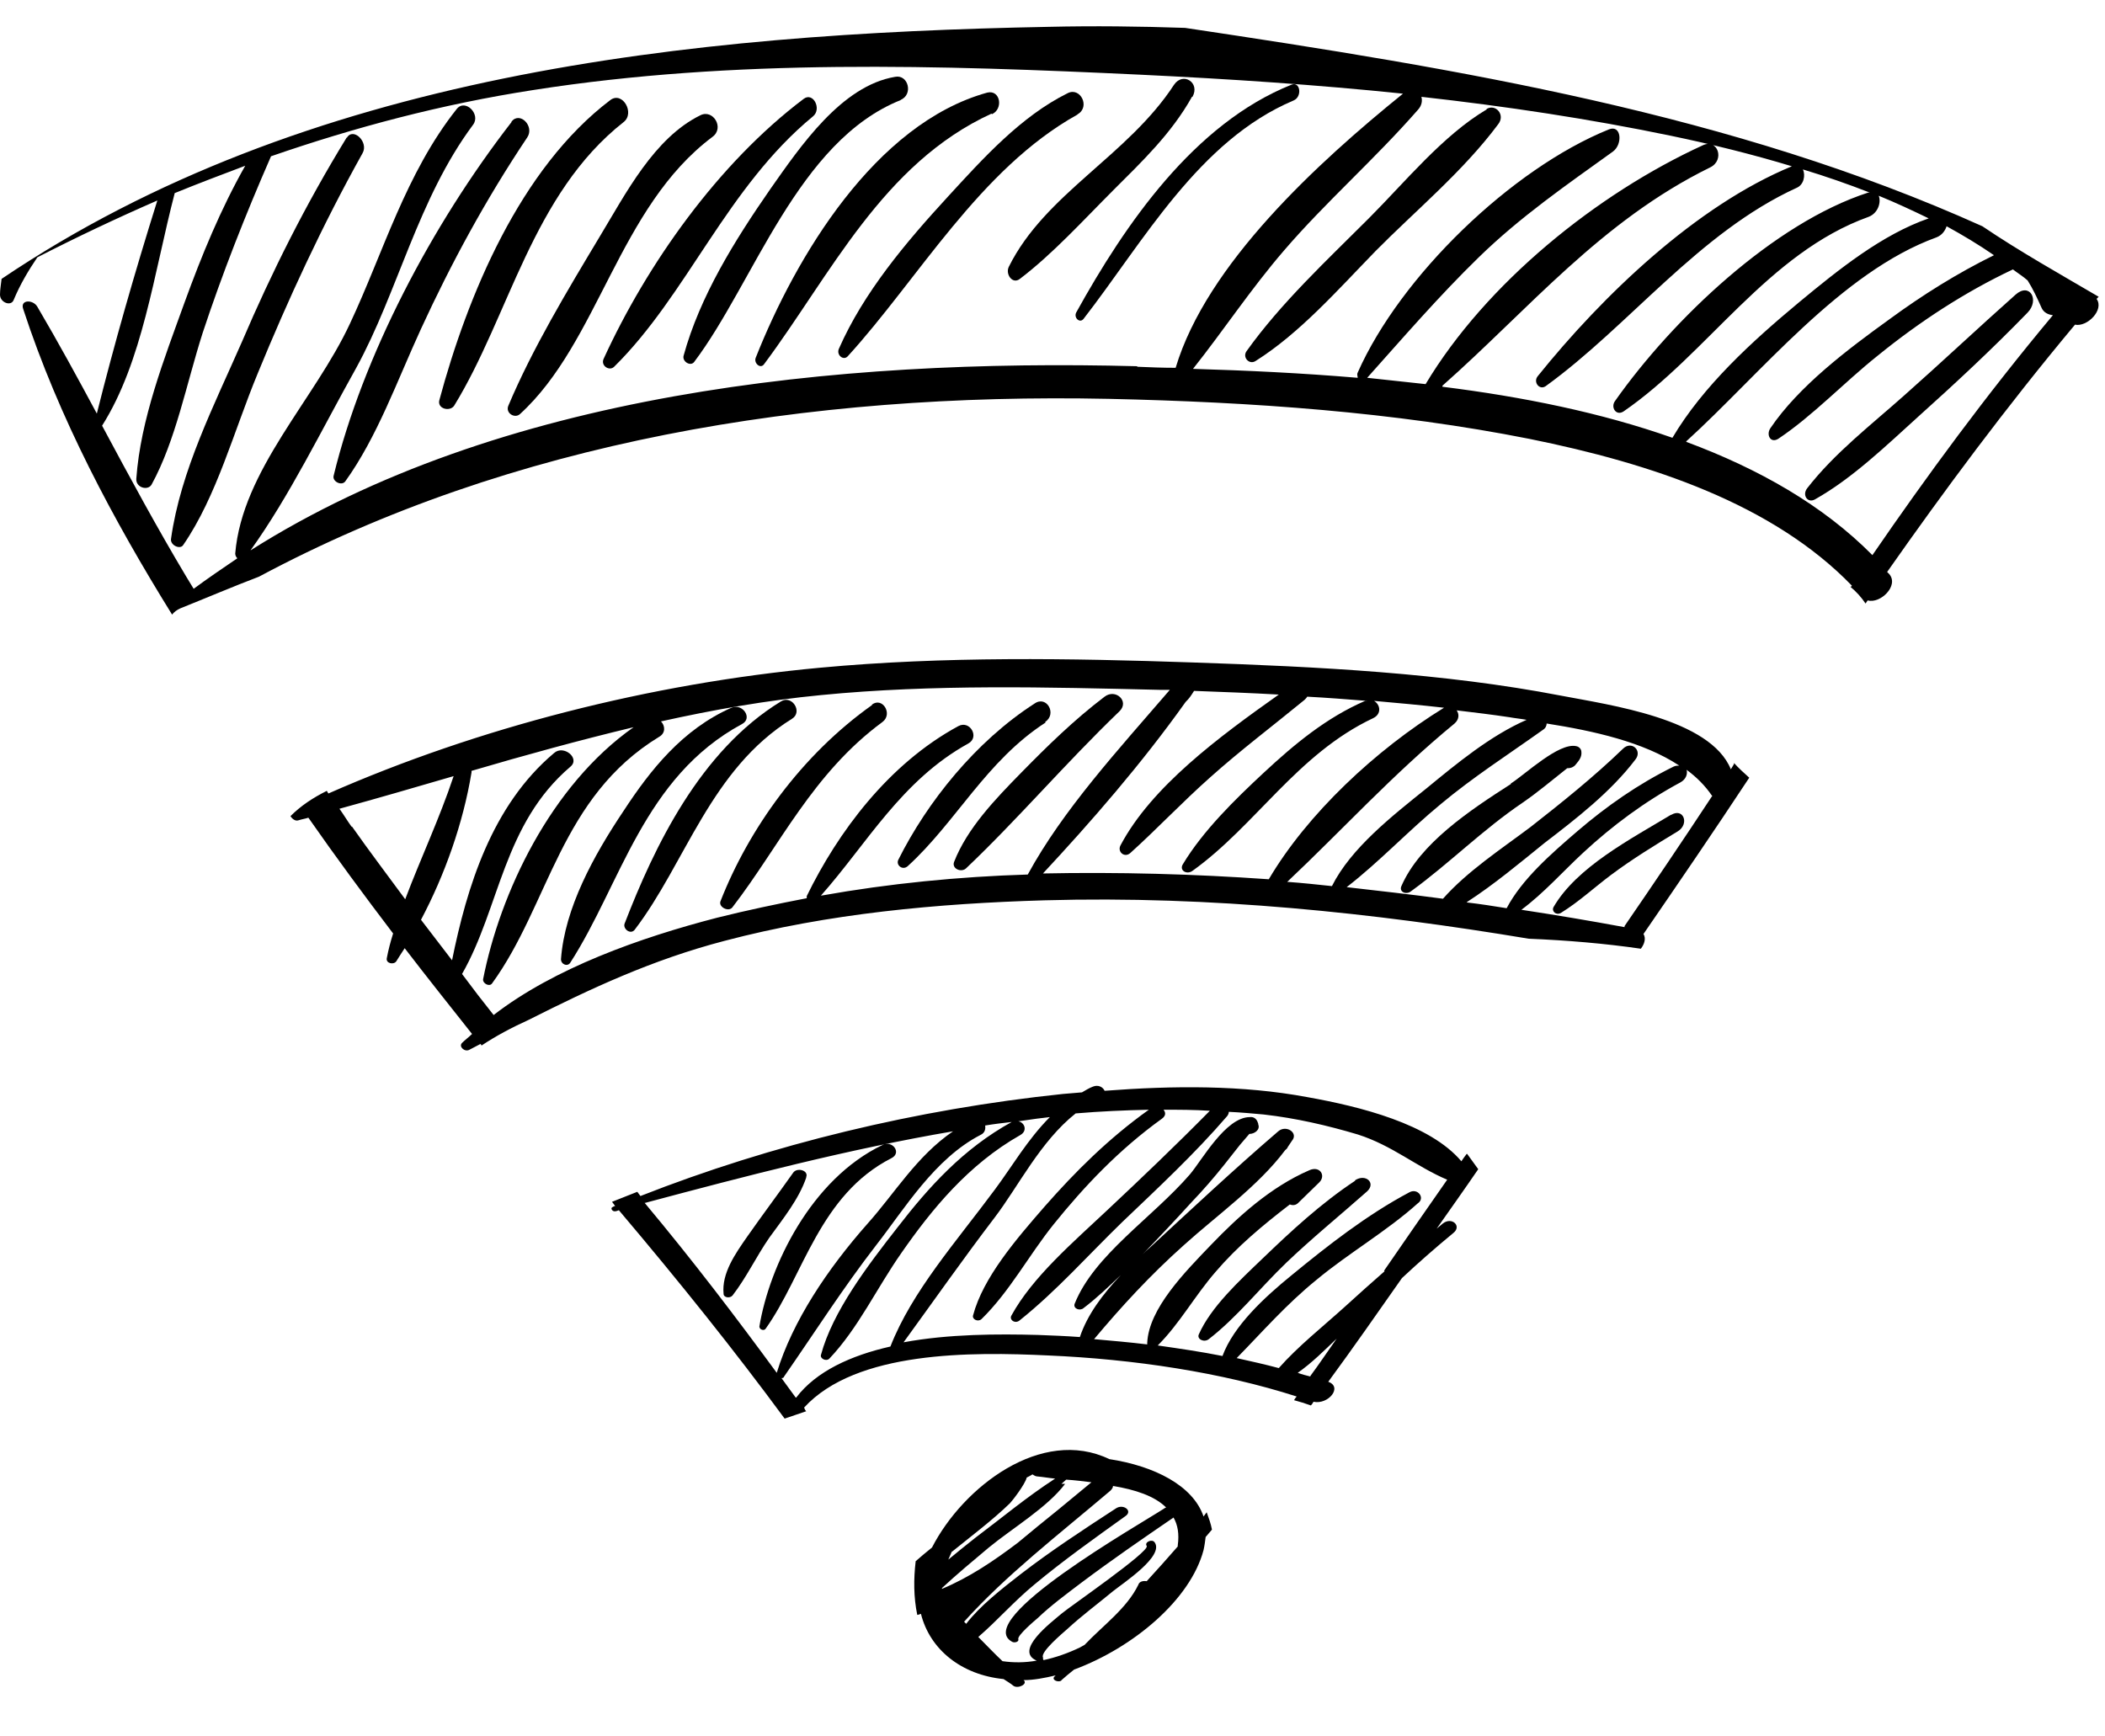
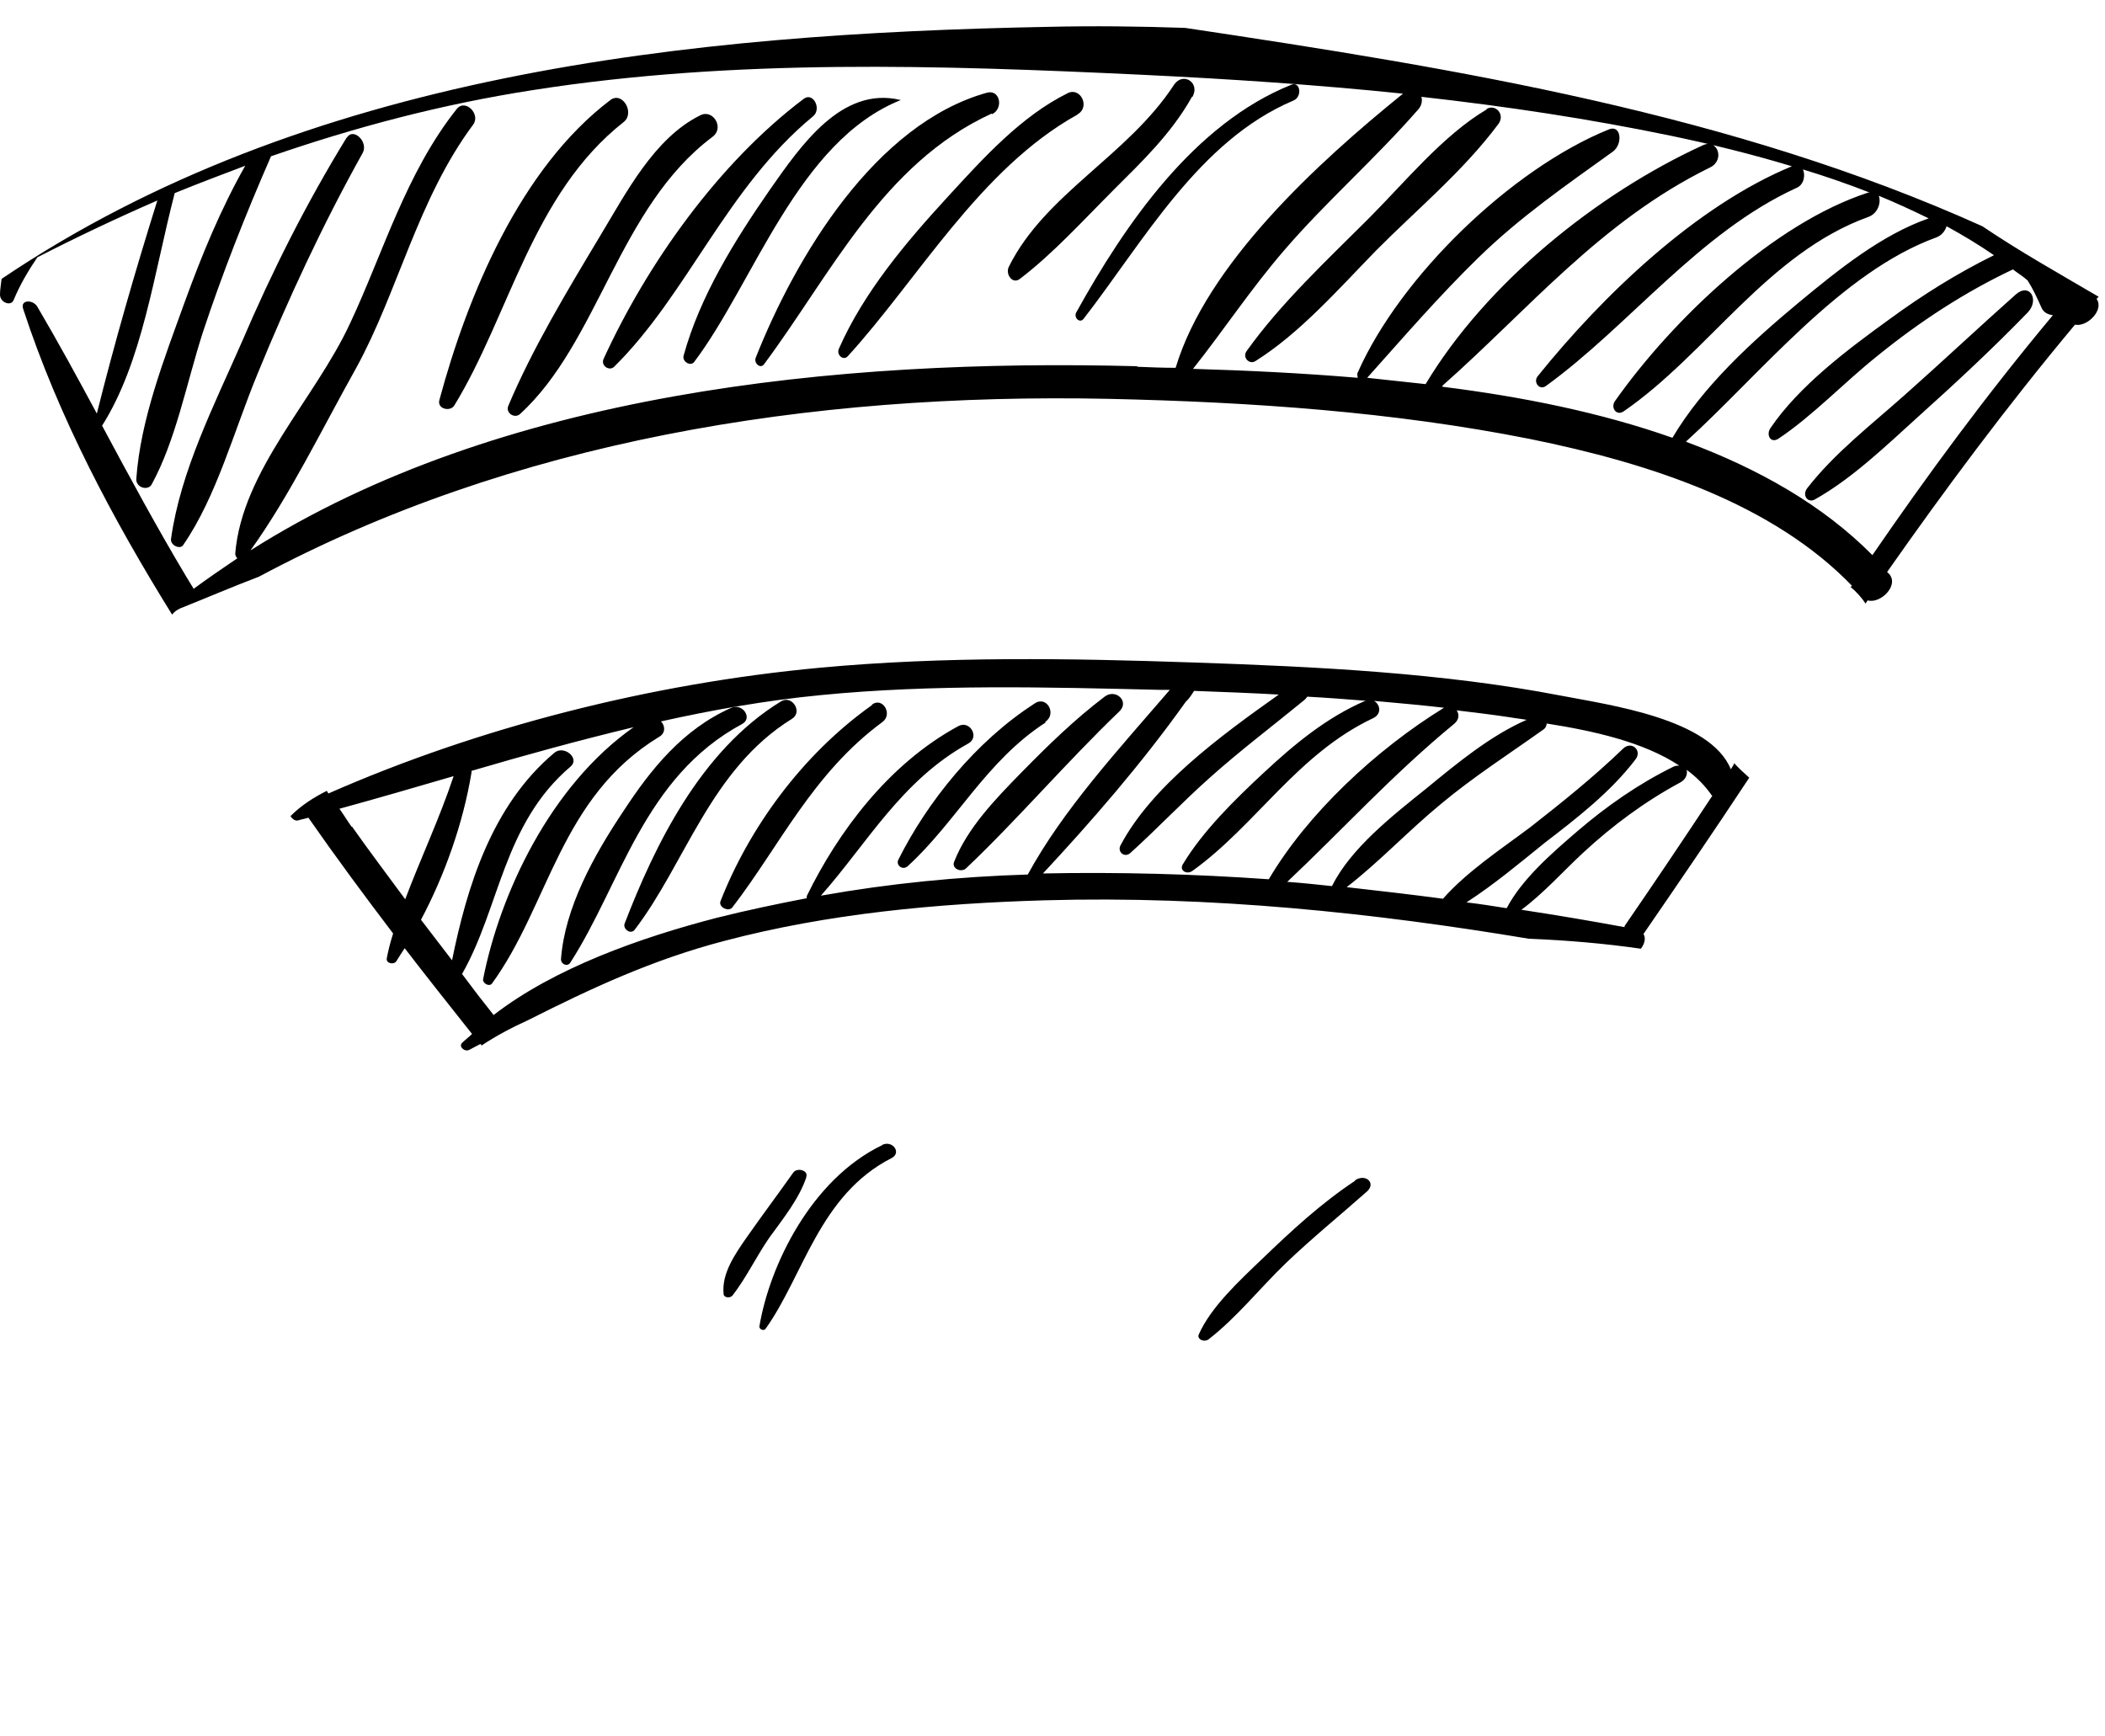
<svg xmlns="http://www.w3.org/2000/svg" width="40" height="33" viewBox="0 0 40 33" fill="none">
  <g clip-path="url(#clip0_429_294)">
    <path d="M32.95 14.52C32.95 14.52 32.91 14.59 32.89 14.62C32.5 13.66 30.6 13.4 29.66 13.22C27.43 12.79 25.05 12.67 22.67 12.59C20.34 12.51 17.94 12.47 15.58 12.69C12.35 12.99 9.08 13.83 6.24 15.08C6.23 15.06 6.22 15.05 6.21 15.03C5.95 15.16 5.72 15.31 5.52 15.51C5.55 15.56 5.61 15.61 5.67 15.59C5.73 15.57 5.8 15.56 5.86 15.54C6.39 16.3 6.93 17.03 7.47 17.74C7.42 17.9 7.38 18.05 7.35 18.21C7.33 18.31 7.48 18.34 7.53 18.27C7.58 18.19 7.63 18.11 7.69 18.02C8.12 18.58 8.55 19.12 8.97 19.65C8.91 19.71 8.84 19.76 8.78 19.82C8.71 19.89 8.83 20 8.92 19.95C8.99 19.91 9.06 19.88 9.13 19.84C9.13 19.84 9.15 19.86 9.15 19.87C9.42 19.69 9.72 19.53 10.05 19.38C11.22 18.79 12.39 18.24 13.77 17.88C15.74 17.36 17.81 17.17 19.85 17.11C23.02 17.02 26.11 17.35 29.05 17.84C29.78 17.87 30.49 17.93 31.18 18.03C31.25 17.94 31.28 17.83 31.23 17.75C31.89 16.79 32.56 15.81 33.24 14.78C33.14 14.69 33.04 14.6 32.95 14.5V14.52ZM6.68 15.71C6.6 15.6 6.53 15.48 6.45 15.37C7.18 15.17 7.9 14.96 8.62 14.75C8.35 15.56 7.99 16.32 7.7 17.09C7.37 16.64 7.02 16.18 6.69 15.71H6.68ZM15.6 17.02C16.47 16.04 17.13 14.83 18.4 14.13C18.62 14.01 18.43 13.68 18.21 13.8C16.88 14.52 15.92 15.82 15.33 17.03C15.33 17.04 15.33 17.05 15.33 17.07C14.76 17.18 14.19 17.3 13.63 17.44C12.16 17.82 10.53 18.4 9.38 19.29C9.18 19.04 8.98 18.78 8.78 18.51C9.5 17.25 9.56 15.66 10.84 14.57C11.03 14.41 10.71 14.15 10.53 14.31C9.34 15.31 8.87 16.87 8.59 18.25C8.4 18 8.2 17.74 8 17.48C8.45 16.63 8.8 15.65 8.96 14.68C8.96 14.67 8.96 14.66 8.96 14.65C9.98 14.35 11 14.07 12.04 13.82C10.46 14.93 9.5 16.98 9.18 18.61C9.17 18.69 9.3 18.76 9.35 18.69C10.44 17.19 10.64 15.15 12.53 14C12.65 13.93 12.64 13.79 12.56 13.71C13.55 13.49 14.56 13.31 15.6 13.21C17.74 13 19.91 13.06 22.03 13.11C22.1 13.11 22.17 13.11 22.23 13.11C21.24 14.26 20.2 15.39 19.53 16.62C18.22 16.66 16.9 16.79 15.61 17.02H15.6ZM19.8 16.62C20.74 15.61 21.69 14.52 22.53 13.34C22.6 13.27 22.62 13.24 22.69 13.13C23.23 13.15 23.77 13.17 24.3 13.2C23.17 14 21.88 14.95 21.29 16.07C21.23 16.19 21.37 16.31 21.48 16.21C21.99 15.75 22.47 15.24 23 14.77C23.57 14.26 24.18 13.8 24.79 13.3C24.81 13.28 24.83 13.26 24.84 13.24C25.22 13.26 25.6 13.29 25.98 13.32C25.97 13.32 25.96 13.32 25.94 13.32C25.2 13.64 24.59 14.15 24.02 14.68C23.46 15.2 22.86 15.79 22.48 16.42C22.4 16.54 22.55 16.63 22.66 16.55C23.86 15.69 24.65 14.33 26.09 13.65C26.26 13.57 26.23 13.39 26.11 13.32C26.56 13.36 27 13.4 27.44 13.45C26.14 14.25 24.84 15.47 24.11 16.71C22.69 16.61 21.25 16.57 19.8 16.6V16.62ZM24.46 16.76C25.5 15.78 26.46 14.72 27.64 13.75C27.73 13.67 27.73 13.57 27.68 13.5C28.01 13.54 28.35 13.58 28.68 13.63C28.79 13.65 28.9 13.66 29.01 13.68C28.32 13.98 27.67 14.52 27.11 14.98C26.45 15.51 25.67 16.12 25.31 16.84C25.03 16.81 24.75 16.78 24.47 16.76H24.46ZM27.88 17.14C28.39 16.81 28.88 16.4 29.35 16.02C29.95 15.56 30.61 15.05 31.08 14.43C31.21 14.26 31 14.07 30.84 14.23C30.28 14.77 29.68 15.25 29.08 15.72C28.52 16.14 27.88 16.56 27.42 17.08C26.82 17 26.21 16.93 25.59 16.86C26.21 16.38 26.76 15.79 27.38 15.28C27.99 14.77 28.66 14.34 29.32 13.87C29.37 13.84 29.39 13.79 29.39 13.75C30.28 13.89 31.23 14.1 31.91 14.55C31.88 14.55 31.84 14.55 31.8 14.57C31.13 14.9 30.53 15.32 29.97 15.8C29.47 16.23 28.92 16.71 28.63 17.26C28.38 17.22 28.13 17.18 27.87 17.15L27.88 17.14ZM30.87 17.62C30.22 17.5 29.57 17.39 28.91 17.29C29.34 16.97 29.7 16.56 30.09 16.2C30.64 15.69 31.26 15.23 31.93 14.87C32.04 14.81 32.07 14.71 32.05 14.63C32.24 14.77 32.4 14.93 32.53 15.12C32.53 15.12 32.53 15.12 32.54 15.12C31.98 15.97 31.42 16.8 30.87 17.6V17.62Z" fill="black" />
-     <path d="M20.16 31.94C20.24 31.87 20.32 31.8 20.41 31.73C21.54 31.31 22.62 30.4 22.87 29.46C22.89 29.37 22.9 29.29 22.91 29.21C22.95 29.16 22.99 29.12 23.03 29.07C23.01 28.96 22.97 28.85 22.93 28.74C22.91 28.77 22.89 28.79 22.87 28.82C22.67 28.23 21.93 27.86 21.08 27.73C19.79 27.11 18.3 28.26 17.71 29.41C17.6 29.5 17.5 29.58 17.4 29.67C17.36 30.01 17.36 30.35 17.43 30.69C17.45 30.69 17.47 30.68 17.5 30.67C17.67 31.35 18.27 31.83 19.07 31.91C19.13 31.95 19.2 31.99 19.26 32.04C19.35 32.1 19.54 32 19.45 31.93C19.64 31.93 19.85 31.89 20.06 31.84L20.04 31.86C19.97 31.92 20.11 31.99 20.18 31.93L20.16 31.94ZM18.09 29.49C18.46 29.19 18.86 28.89 19.19 28.57C19.23 28.53 19.48 28.21 19.51 28.08C19.55 28.06 19.59 28.04 19.62 28.02C19.65 28.04 19.68 28.06 19.72 28.06C19.83 28.07 19.94 28.09 20.05 28.1C19.51 28.45 19.02 28.86 18.54 29.22C18.36 29.36 18.19 29.5 18.02 29.64C18.04 29.59 18.07 29.53 18.09 29.48V29.49ZM17.9 30.22C17.9 30.22 17.9 30.19 17.9 30.18C18.18 29.92 18.48 29.67 18.79 29.41C19.24 29.04 19.9 28.65 20.24 28.2C20.21 28.2 20.19 28.2 20.17 28.2C20.2 28.17 20.23 28.15 20.26 28.12C20.42 28.13 20.58 28.15 20.74 28.17C20.53 28.34 20.32 28.52 20.11 28.69C19.85 28.9 19.59 29.11 19.34 29.32C18.89 29.66 18.42 29.98 17.89 30.2L17.9 30.22ZM19.82 31.53C19.82 31.53 19.82 31.51 19.82 31.5C19.76 31.4 20.19 31.04 20.28 30.96C20.55 30.71 20.86 30.48 21.15 30.24C21.35 30.08 22.13 29.57 21.94 29.31C21.89 29.24 21.74 29.31 21.79 29.38C21.86 29.48 20.32 30.54 20.18 30.66C19.98 30.83 19.26 31.37 19.7 31.56C19.47 31.6 19.26 31.6 19.05 31.57C18.89 31.42 18.74 31.26 18.59 31.11C18.96 30.79 19.27 30.43 19.66 30.11C20.2 29.66 20.79 29.24 21.39 28.81C21.53 28.71 21.34 28.57 21.2 28.67C20.57 29.08 19.96 29.48 19.39 29.92C19.03 30.2 18.62 30.52 18.36 30.86C18.35 30.85 18.33 30.83 18.32 30.82C19.11 29.94 20.11 29.17 21.1 28.33C21.13 28.3 21.15 28.27 21.15 28.24C21.57 28.31 21.94 28.43 22.16 28.65C22.15 28.65 22.13 28.66 22.12 28.67C21.66 28.97 18.47 30.78 19.23 31.2C19.28 31.23 19.37 31.2 19.35 31.15C19.33 31.08 19.66 30.8 19.72 30.75C19.97 30.51 20.27 30.29 20.56 30.07C21.12 29.65 21.7 29.25 22.3 28.84C22.38 28.98 22.41 29.15 22.38 29.37C22.38 29.37 22.38 29.38 22.38 29.39C22.19 29.61 21.99 29.83 21.79 30.05C21.73 30.04 21.65 30.05 21.63 30.12C21.41 30.57 20.96 30.89 20.61 31.26C20.58 31.28 20.55 31.29 20.52 31.31C20.29 31.42 20.06 31.5 19.83 31.55L19.82 31.53Z" fill="black" />
    <path d="M35.16 11.15C35.27 11.24 35.37 11.35 35.45 11.47C35.46 11.45 35.48 11.43 35.49 11.41C35.73 11.48 36.09 11.13 35.9 10.91C35.89 10.9 35.87 10.88 35.86 10.87C36.94 9.33 38.11 7.75 39.43 6.17C39.66 6.22 39.99 5.89 39.84 5.68C39.85 5.67 39.87 5.65 39.88 5.64C39.13 5.2 38.38 4.78 37.67 4.3C32.92 2.16 27.73 1.31 22.52 0.53C21.65 0.5 20.79 0.49 19.93 0.51C13.06 0.64 5.81 1.4 0.03 5.3C0.02 5.4 0 5.5 0 5.6C0 5.75 0.21 5.83 0.26 5.7C0.38 5.41 0.54 5.14 0.71 4.89C1.45 4.51 2.21 4.15 2.99 3.81C2.56 5.18 2.17 6.54 1.84 7.86C1.48 7.19 1.11 6.51 0.71 5.83C0.63 5.69 0.38 5.69 0.44 5.87C1.12 7.95 2.16 9.89 3.27 11.68C3.31 11.63 3.36 11.59 3.43 11.56C3.93 11.36 4.42 11.15 4.92 10.96C9.72 8.39 15.34 7.46 21.07 7.58C23.8 7.64 26.49 7.83 29.06 8.34C31.39 8.81 33.69 9.58 35.19 11.13C35.19 11.13 35.18 11.15 35.17 11.15H35.16ZM21.61 6.96C15.88 6.81 9.48 7.47 4.76 10.46C5.5 9.43 6.11 8.17 6.77 6.99C7.56 5.55 7.94 3.78 8.99 2.37C9.14 2.17 8.84 1.87 8.68 2.07C7.71 3.29 7.28 4.81 6.65 6.15C5.98 7.59 4.6 8.94 4.47 10.52C4.47 10.56 4.49 10.59 4.51 10.61C4.23 10.8 3.95 10.99 3.68 11.19C3.63 11.11 3.59 11.04 3.54 10.96C2.99 10.04 2.47 9.08 1.94 8.09C2.71 6.87 2.92 5.21 3.32 3.67C3.76 3.49 4.21 3.32 4.66 3.15C4.19 3.98 3.83 4.86 3.51 5.74C3.12 6.82 2.67 7.97 2.59 9.1C2.58 9.27 2.81 9.33 2.88 9.21C3.34 8.37 3.54 7.3 3.85 6.33C4.22 5.21 4.66 4.09 5.15 2.97C6.74 2.42 8.39 1.98 10.14 1.71C13.97 1.11 17.87 1.24 21.68 1.42C23.35 1.5 25.02 1.61 26.66 1.78C25.04 3.09 22.93 5.02 22.34 6.99C22.09 6.99 21.85 6.98 21.61 6.97V6.96ZM27.41 7.33C29.05 5.88 30.42 4.2 32.5 3.18C32.78 3.04 32.64 2.63 32.36 2.76C30.35 3.68 28.24 5.38 27.09 7.3C26.72 7.26 26.35 7.22 25.98 7.18C26.66 6.42 27.34 5.63 28.1 4.89C28.89 4.12 29.76 3.52 30.65 2.88C30.84 2.74 30.81 2.36 30.57 2.46C28.72 3.21 26.61 5.25 25.8 7.08C25.78 7.12 25.8 7.15 25.8 7.18C24.74 7.09 23.69 7.04 22.67 7.01C23.25 6.28 23.77 5.49 24.4 4.76C25.19 3.84 26.12 3.03 26.95 2.08C27.02 2 27.03 1.91 27.01 1.84C28.62 2.02 30.21 2.26 31.75 2.58C32.52 2.74 33.29 2.93 34.05 3.16C32.23 3.91 30.45 5.62 29.22 7.15C29.13 7.26 29.25 7.42 29.37 7.34C30.96 6.19 32.28 4.42 34.14 3.57C34.28 3.51 34.31 3.33 34.26 3.22C34.69 3.35 35.12 3.5 35.53 3.66C35.52 3.66 35.51 3.66 35.5 3.66C33.71 4.24 31.79 6.06 30.69 7.62C30.6 7.74 30.71 7.91 30.85 7.82C32.45 6.72 33.59 4.81 35.51 4.12C35.69 4.05 35.75 3.84 35.7 3.72C36.02 3.85 36.34 4 36.65 4.15C35.76 4.46 34.94 5.12 34.18 5.75C33.29 6.49 32.36 7.34 31.78 8.32C30.42 7.84 28.93 7.54 27.41 7.35V7.33ZM32.04 8.39C33.45 7.11 34.98 5.17 36.8 4.51C36.9 4.47 36.96 4.39 36.99 4.3C37.3 4.47 37.6 4.65 37.89 4.85C37.2 5.19 36.54 5.6 35.9 6.07C35.11 6.64 34.18 7.34 33.64 8.14C33.56 8.26 33.64 8.43 33.79 8.34C34.45 7.9 35.04 7.27 35.68 6.76C36.48 6.11 37.34 5.55 38.25 5.12C38.34 5.19 38.44 5.25 38.53 5.33C38.63 5.49 38.71 5.66 38.79 5.84C38.83 5.94 38.92 5.98 39.01 5.99C37.74 7.51 36.61 9.05 35.58 10.55C34.64 9.6 33.42 8.91 32.05 8.4L32.04 8.39Z" fill="black" />
    <path d="M6.59 2.61C5.81 3.88 5.16 5.18 4.6 6.49C4.07 7.7 3.43 8.95 3.25 10.24C3.23 10.36 3.42 10.45 3.48 10.36C4.12 9.43 4.44 8.2 4.9 7.09C5.47 5.7 6.12 4.29 6.89 2.91C7.01 2.7 6.71 2.41 6.59 2.62V2.61Z" fill="black" />
-     <path d="M9.72 2.32C8.2 4.28 6.89 6.78 6.34 9.04C6.31 9.15 6.49 9.24 6.56 9.15C7.17 8.3 7.54 7.25 8 6.25C8.57 5.01 9.23 3.79 10.02 2.61C10.16 2.4 9.88 2.11 9.72 2.31V2.32Z" fill="black" />
    <path d="M11.85 2.32C12.07 2.15 11.83 1.73 11.6 1.9C9.88 3.2 8.88 5.63 8.35 7.6C8.3 7.77 8.55 7.83 8.63 7.71C9.68 6 10.11 3.69 11.85 2.32Z" fill="black" />
    <path d="M13.54 2.6C13.77 2.43 13.55 2.07 13.31 2.19C12.43 2.62 11.89 3.68 11.4 4.49C10.77 5.54 10.12 6.62 9.66 7.71C9.6 7.85 9.78 7.96 9.88 7.87C11.38 6.5 11.75 3.94 13.54 2.6Z" fill="black" />
    <path d="M15.45 2.21C15.62 2.07 15.45 1.74 15.27 1.88C13.64 3.11 12.29 5.03 11.47 6.82C11.41 6.95 11.58 7.06 11.67 6.97C13.06 5.6 13.81 3.56 15.45 2.21Z" fill="black" />
-     <path d="M17.11 1.9C17.36 1.8 17.26 1.41 17.01 1.46C15.99 1.63 15.21 2.78 14.64 3.59C13.96 4.57 13.3 5.63 12.99 6.76C12.96 6.87 13.12 6.97 13.19 6.88C14.33 5.37 15.16 2.68 17.12 1.9H17.11Z" fill="black" />
+     <path d="M17.11 1.9C15.99 1.63 15.21 2.78 14.64 3.59C13.96 4.57 13.3 5.63 12.99 6.76C12.96 6.87 13.12 6.97 13.19 6.88C14.33 5.37 15.16 2.68 17.12 1.9H17.11Z" fill="black" />
    <path d="M18.85 2.17C19.07 2.07 19.01 1.7 18.76 1.76C16.63 2.35 15.12 4.88 14.36 6.8C14.32 6.9 14.45 7.02 14.52 6.92C15.78 5.23 16.77 3.11 18.84 2.16L18.85 2.17Z" fill="black" />
    <path d="M20.48 2.17C20.72 2.03 20.53 1.65 20.29 1.77C19.4 2.21 18.68 3.01 18.01 3.74C17.21 4.61 16.41 5.56 15.94 6.63C15.89 6.75 16.03 6.86 16.11 6.77C17.45 5.3 18.62 3.21 20.47 2.18L20.48 2.17Z" fill="black" />
    <path d="M22.66 1.84C22.81 1.57 22.48 1.36 22.31 1.61C21.43 2.96 19.86 3.68 19.17 5.07C19.1 5.21 19.24 5.41 19.38 5.3C20.01 4.82 20.58 4.19 21.16 3.61C21.69 3.08 22.26 2.54 22.65 1.84H22.66Z" fill="black" />
    <path d="M24.54 1.61C22.69 2.35 21.38 4.26 20.45 5.94C20.4 6.04 20.52 6.15 20.59 6.06C21.73 4.59 22.78 2.67 24.58 1.91C24.75 1.84 24.71 1.54 24.54 1.61Z" fill="black" />
    <path d="M28.25 2.08C27.42 2.57 26.69 3.47 26.01 4.15C25.2 4.96 24.34 5.76 23.69 6.67C23.6 6.79 23.74 6.94 23.86 6.86C24.7 6.33 25.42 5.51 26.14 4.77C26.89 4.01 27.8 3.26 28.47 2.36C28.61 2.18 28.42 1.97 28.25 2.07V2.08Z" fill="black" />
    <path d="M38.53 5.94C38.76 5.7 38.57 5.36 38.3 5.6C37.58 6.24 36.89 6.89 36.19 7.51C35.55 8.08 34.86 8.61 34.34 9.28C34.24 9.41 34.35 9.57 34.49 9.49C35.2 9.09 35.83 8.48 36.46 7.91C37.15 7.29 37.85 6.64 38.52 5.95L38.53 5.94Z" fill="black" />
    <path d="M14.1 13.76C14.31 13.65 14.11 13.36 13.9 13.45C12.97 13.86 12.36 14.63 11.85 15.41C11.28 16.26 10.73 17.26 10.66 18.23C10.66 18.33 10.79 18.38 10.84 18.29C11.8 16.8 12.23 14.77 14.1 13.76Z" fill="black" />
    <path d="M15.05 13.66C15.26 13.53 15.05 13.2 14.84 13.33C13.3 14.27 12.43 16.1 11.87 17.55C11.83 17.65 11.98 17.77 12.06 17.67C13.03 16.4 13.5 14.62 15.05 13.66Z" fill="black" />
    <path d="M16.57 13.4C15.23 14.35 14.23 15.75 13.69 17.13C13.65 17.24 13.85 17.34 13.92 17.24C14.82 16.07 15.44 14.7 16.77 13.72C16.97 13.57 16.77 13.24 16.57 13.39V13.4Z" fill="black" />
    <path d="M19.86 13.72C20.09 13.57 19.89 13.21 19.66 13.37C18.54 14.09 17.62 15.24 17.07 16.34C17.02 16.44 17.15 16.55 17.25 16.46C18.17 15.62 18.74 14.46 19.87 13.73L19.86 13.72Z" fill="black" />
    <path d="M20.99 13.24C20.41 13.68 19.9 14.18 19.41 14.68C18.91 15.19 18.38 15.74 18.13 16.38C18.08 16.51 18.27 16.59 18.36 16.5C19.34 15.57 20.24 14.51 21.27 13.52C21.47 13.33 21.2 13.08 20.99 13.24Z" fill="black" />
-     <path d="M28.71 14.9C27.93 15.4 26.98 16.03 26.63 16.84C26.58 16.95 26.72 17.01 26.81 16.94C27.54 16.41 28.17 15.77 28.94 15.25C29.23 15.05 29.5 14.82 29.78 14.6C29.83 14.6 29.9 14.59 29.95 14.52C30.01 14.45 30.06 14.38 30.05 14.29C30.05 14.24 30.01 14.19 29.95 14.18C29.62 14.11 28.99 14.71 28.71 14.89V14.9Z" fill="black" />
-     <path d="M31.76 15.48C30.98 15.95 29.96 16.48 29.52 17.24C29.48 17.32 29.57 17.4 29.66 17.35C30 17.14 30.29 16.87 30.61 16.63C31.01 16.33 31.45 16.06 31.88 15.8C32.11 15.66 31.99 15.34 31.75 15.49L31.76 15.48Z" fill="black" />
    <path d="M15.32 22.37C15.37 22.24 15.14 22.18 15.07 22.29C14.78 22.7 14.48 23.1 14.2 23.5C13.97 23.83 13.71 24.2 13.75 24.59C13.75 24.66 13.87 24.68 13.92 24.62C14.19 24.27 14.37 23.88 14.62 23.52C14.88 23.16 15.18 22.79 15.32 22.38V22.37Z" fill="black" />
    <path d="M16.77 21.76C15.41 22.41 14.62 24.06 14.43 25.21C14.43 25.27 14.52 25.3 14.55 25.25C15.27 24.24 15.57 22.71 16.94 22.01C17.14 21.91 16.96 21.66 16.76 21.76H16.77Z" fill="black" />
-     <path d="M27.87 21.93C27.87 21.93 27.8 22.02 27.77 22.07C27.17 21.36 25.85 21.03 24.84 20.85C23.61 20.62 22.3 20.63 20.99 20.73C20.96 20.66 20.87 20.61 20.77 20.65C20.69 20.68 20.63 20.72 20.56 20.76C20.44 20.77 20.32 20.78 20.2 20.79C17.42 21.08 14.66 21.75 12.17 22.73C12.15 22.7 12.13 22.68 12.11 22.65C11.95 22.71 11.79 22.78 11.63 22.84C11.65 22.87 11.67 22.89 11.69 22.92C11.67 22.92 11.66 22.93 11.64 22.94C11.59 22.96 11.64 23.03 11.69 23.02C11.71 23.02 11.73 23.01 11.76 23C12.92 24.37 13.96 25.67 14.91 26.96C15.05 26.91 15.18 26.87 15.32 26.82C15.3 26.8 15.29 26.78 15.28 26.75C16.27 25.67 18.46 25.69 19.92 25.76C21.54 25.83 23.21 26.08 24.64 26.54C24.62 26.56 24.6 26.59 24.59 26.61C24.7 26.64 24.8 26.67 24.91 26.71C24.93 26.69 24.95 26.66 24.96 26.64C25.24 26.7 25.52 26.36 25.24 26.26C25.71 25.62 26.17 24.96 26.64 24.29C26.95 24 27.28 23.71 27.62 23.43C27.78 23.3 27.59 23.12 27.42 23.25C27.38 23.28 27.34 23.32 27.3 23.35C27.56 22.98 27.83 22.6 28.09 22.22C28.02 22.12 27.95 22.03 27.88 21.93H27.87ZM12.26 22.86C14.17 22.35 16.12 21.84 18.11 21.5C17.42 21.97 17 22.68 16.49 23.25C15.72 24.12 15.06 25.11 14.76 26.09C13.99 25.04 13.17 23.96 12.25 22.86H12.26ZM15.12 26.56C15.03 26.44 14.94 26.31 14.85 26.19C14.87 26.19 14.89 26.19 14.9 26.16C15.47 25.34 16.01 24.49 16.66 23.65C17.19 22.97 17.76 22.02 18.63 21.57C18.72 21.53 18.73 21.45 18.72 21.39C18.9 21.36 19.07 21.34 19.25 21.32H19.23C18.3 21.83 17.64 22.57 17.06 23.32C16.48 24.06 15.82 24.93 15.6 25.75C15.58 25.82 15.7 25.88 15.76 25.82C16.31 25.24 16.66 24.48 17.13 23.81C17.7 22.99 18.4 22.13 19.39 21.57C19.53 21.49 19.47 21.33 19.35 21.31C19.47 21.29 19.58 21.28 19.7 21.26C19.78 21.25 19.87 21.24 19.95 21.23C19.53 21.65 19.23 22.17 18.91 22.6C18.17 23.6 17.33 24.54 16.92 25.59C16.17 25.76 15.51 26.06 15.13 26.56H15.12ZM24.9 26.16C24.82 26.14 24.74 26.12 24.66 26.09C24.93 25.9 25.16 25.67 25.4 25.44C25.23 25.68 25.07 25.92 24.9 26.15V26.16ZM26.31 24.16C26.06 24.38 25.81 24.6 25.56 24.83C25.14 25.21 24.66 25.59 24.3 26C24.04 25.93 23.77 25.87 23.5 25.81C23.99 25.31 24.44 24.79 25.02 24.32C25.62 23.82 26.35 23.4 26.94 22.87C27.09 22.77 26.94 22.57 26.78 22.66C25.97 23.09 25.22 23.68 24.55 24.23C24.02 24.66 23.44 25.2 23.23 25.77C22.83 25.69 22.42 25.63 22 25.57C22.42 25.15 22.7 24.63 23.1 24.17C23.51 23.69 23.99 23.29 24.51 22.89C24.56 22.91 24.62 22.91 24.67 22.86C24.8 22.73 24.94 22.6 25.07 22.47C25.2 22.34 25.08 22.15 24.88 22.24C24.14 22.56 23.52 23.13 23.02 23.65C22.51 24.18 21.83 24.87 21.8 25.52C21.8 25.52 21.8 25.54 21.8 25.55C21.47 25.51 21.13 25.48 20.79 25.45C21.31 24.83 21.85 24.24 22.5 23.66C23.12 23.1 23.91 22.54 24.42 21.86C24.44 21.84 24.46 21.83 24.47 21.8C24.5 21.76 24.52 21.72 24.55 21.68C24.68 21.53 24.44 21.37 24.29 21.5C23.44 22.23 22.63 22.99 21.85 23.71C21.8 23.75 21.75 23.8 21.71 23.84C22.03 23.51 22.34 23.18 22.64 22.85C22.86 22.62 23.06 22.39 23.26 22.14C23.36 22.01 23.46 21.89 23.56 21.76C23.62 21.69 23.68 21.62 23.74 21.55C23.84 21.55 23.95 21.47 23.91 21.37C23.91 21.36 23.91 21.35 23.9 21.33C23.88 21.27 23.83 21.22 23.75 21.23C23.29 21.23 22.84 22.05 22.61 22.32C21.89 23.15 20.79 23.85 20.42 24.78C20.39 24.87 20.52 24.92 20.59 24.86C20.84 24.67 21.07 24.45 21.3 24.23C20.95 24.6 20.66 24.99 20.52 25.41C20.25 25.39 19.99 25.38 19.72 25.37C18.97 25.35 18.03 25.35 17.17 25.51C17.73 24.74 18.29 23.94 18.9 23.14C19.35 22.55 19.77 21.69 20.44 21.16C20.91 21.12 21.37 21.1 21.83 21.09C21.06 21.64 20.43 22.27 19.85 22.93C19.31 23.55 18.68 24.28 18.49 25C18.47 25.07 18.58 25.13 18.65 25.07C19.19 24.54 19.54 23.87 20.02 23.27C20.6 22.55 21.26 21.85 22.08 21.26C22.16 21.2 22.15 21.14 22.11 21.09C22.4 21.09 22.7 21.09 22.99 21.11C22.35 21.76 21.7 22.38 21.05 22.99C20.38 23.62 19.62 24.27 19.22 25C19.17 25.08 19.29 25.17 19.38 25.09C20.08 24.53 20.68 23.85 21.33 23.22C22 22.58 22.7 21.93 23.32 21.21C23.34 21.18 23.35 21.16 23.35 21.13C23.57 21.14 23.79 21.16 24.01 21.18C24.63 21.25 25.23 21.39 25.8 21.56C26.46 21.77 26.91 22.17 27.5 22.42C27.09 23.01 26.69 23.58 26.3 24.15L26.31 24.16Z" fill="black" />
    <path d="M25.75 22.44C25.1 22.87 24.53 23.4 24 23.91C23.54 24.35 23.01 24.84 22.78 25.36C22.74 25.45 22.88 25.52 22.97 25.45C23.51 25.03 23.94 24.48 24.44 24C24.92 23.54 25.46 23.1 25.98 22.64C26.15 22.48 25.95 22.3 25.75 22.43V22.44Z" fill="black" />
  </g>
  <defs>
    <clipPath id="clip0_429_294">
      <rect width="39.89" height="31.57" fill="white" transform="translate(0 0.5)" />
    </clipPath>
  </defs>
</svg>